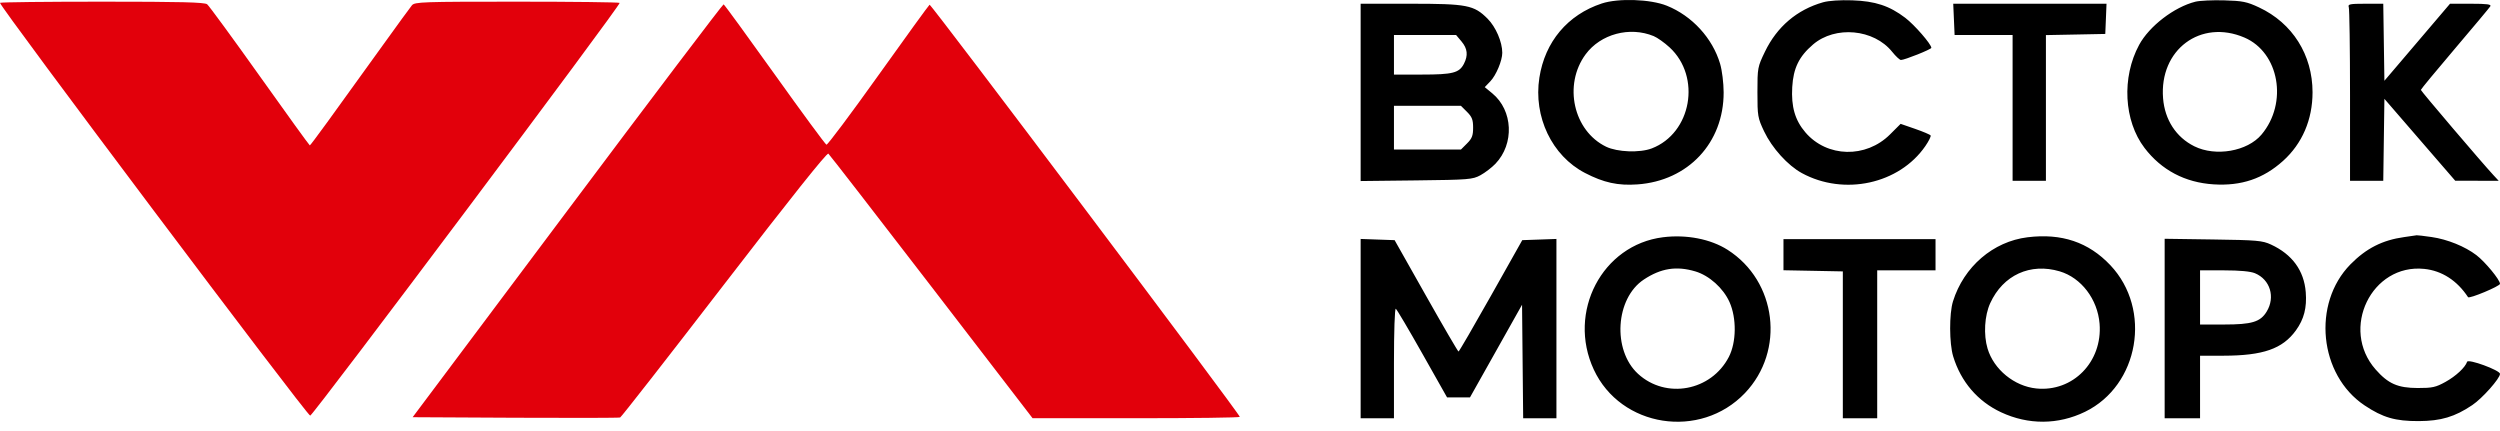
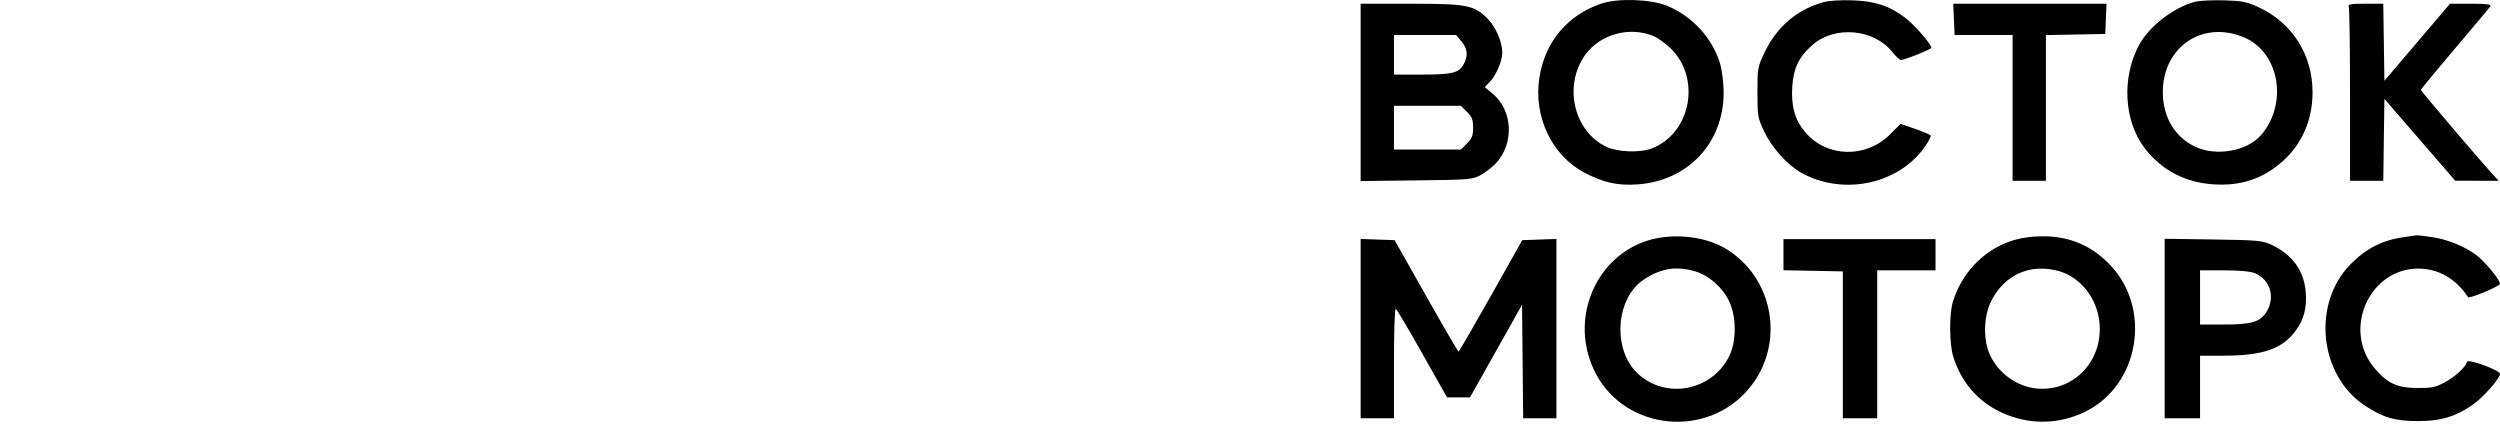
<svg xmlns="http://www.w3.org/2000/svg" width="180" height="31" viewBox="0 0 180 31" fill="none">
  <path fill-rule="evenodd" clip-rule="evenodd" d="M115.327 0.251C112.871 1.063 111.237 3.006 110.835 5.591C110.397 8.409 111.741 11.219 114.118 12.452C115.47 13.153 116.488 13.376 117.895 13.277C121.545 13.022 124.113 10.28 124.102 6.65C124.1 5.971 123.989 5.072 123.848 4.593C123.303 2.749 121.829 1.141 120.011 0.411C118.832 -0.063 116.516 -0.142 115.327 0.251ZM131.259 0.165C129.384 0.699 127.945 1.922 127.078 3.719C126.547 4.819 126.535 4.883 126.535 6.643C126.535 8.357 126.558 8.491 127.015 9.457C127.582 10.653 128.719 11.911 129.732 12.462C132.773 14.118 136.746 13.249 138.625 10.518C138.872 10.159 139.043 9.815 139.005 9.753C138.967 9.692 138.465 9.478 137.89 9.279L136.845 8.917L136.087 9.674C134.351 11.411 131.542 11.346 129.99 9.533C129.241 8.659 128.959 7.686 129.041 6.27C129.12 4.907 129.53 4.067 130.538 3.204C132.142 1.831 134.916 2.088 136.236 3.731C136.496 4.054 136.78 4.319 136.868 4.319C137.134 4.319 139.058 3.55 139.057 3.443C139.055 3.182 137.844 1.789 137.18 1.284C136.037 0.416 135.021 0.081 133.359 0.023C132.5 -0.007 131.666 0.05 131.259 0.165ZM158.066 0.123C156.538 0.508 154.747 1.882 154.018 3.23C152.752 5.569 152.916 8.698 154.407 10.652C155.624 12.248 157.324 13.144 159.379 13.274C161.376 13.4 162.952 12.868 164.377 11.587C165.759 10.344 166.503 8.616 166.503 6.643C166.503 3.952 165.058 1.661 162.65 0.534C161.776 0.125 161.468 0.063 160.142 0.025C159.31 0.001 158.376 0.045 158.066 0.123ZM97.966 6.652V13.035L101.977 12.989C105.757 12.945 106.024 12.923 106.589 12.618C106.919 12.439 107.405 12.068 107.669 11.793C109.046 10.356 108.94 7.954 107.445 6.721L106.902 6.274L107.302 5.857C107.721 5.42 108.164 4.364 108.164 3.802C108.164 3.022 107.697 1.938 107.108 1.348C106.122 0.363 105.639 0.269 101.538 0.269H97.966V6.652ZM140.682 1.394L140.731 2.519H142.819H144.907V7.768V13.017H146.106H147.306V7.772V2.527L149.443 2.486L151.58 2.444L151.625 1.357L151.669 0.269L146.151 0.269L140.633 0.269L140.682 1.394ZM169.111 0.507C169.161 0.637 169.202 3.505 169.202 6.881V13.017H170.399H171.595L171.636 10.067L171.677 7.116L174.226 10.064L176.776 13.012L178.341 13.015L179.906 13.017L179.523 12.605C178.717 11.737 174.301 6.551 174.301 6.472C174.301 6.426 175.401 5.095 176.745 3.514C178.09 1.932 179.241 0.555 179.304 0.454C179.391 0.313 179.064 0.269 177.91 0.269H176.401L174.039 3.043L171.677 5.816L171.636 3.043L171.595 0.269H170.307C169.195 0.269 169.032 0.302 169.111 0.507ZM119.065 2.599C119.328 2.708 119.844 3.073 120.21 3.411C122.509 5.53 121.791 9.591 118.923 10.687C118.065 11.014 116.445 10.953 115.64 10.563C113.283 9.421 112.548 6.109 114.163 3.914C115.243 2.448 117.335 1.887 119.065 2.599ZM161.597 2.703C164.106 3.778 164.747 7.41 162.829 9.69C161.811 10.899 159.524 11.296 157.987 10.531C156.678 9.879 155.865 8.628 155.741 7.078C155.46 3.583 158.444 1.354 161.597 2.703ZM105.226 2.981C105.663 3.499 105.715 3.988 105.401 4.597C105.063 5.249 104.597 5.369 102.383 5.369H100.365V3.944V2.519H102.601H104.838L105.226 2.981ZM105.626 8.056C105.985 8.415 106.064 8.621 106.064 9.193C106.064 9.764 105.985 9.97 105.626 10.329L105.187 10.768H102.776H100.365V9.193V7.618H102.776H105.187L105.626 8.056ZM119.735 17.082C115.356 17.631 112.827 22.466 114.752 26.608C116.692 30.782 122.419 31.673 125.636 28.301C128.543 25.253 127.935 20.244 124.383 17.984C123.164 17.209 121.422 16.87 119.735 17.082ZM145.98 17.084C143.502 17.39 141.395 19.202 140.615 21.698C140.337 22.586 140.345 24.729 140.629 25.661C141.185 27.486 142.392 28.895 144.074 29.682C146.039 30.602 148.19 30.59 150.123 29.649C154.014 27.755 154.959 22.281 151.945 19.094C150.376 17.435 148.434 16.78 145.98 17.084ZM173.101 17.07C171.535 17.288 170.366 17.881 169.233 19.033C166.456 21.858 166.97 26.998 170.249 29.188C171.563 30.066 172.461 30.326 174.151 30.319C175.748 30.312 176.749 30.013 178.005 29.166C178.733 28.676 180 27.248 180 26.918C180 26.658 177.708 25.817 177.631 26.049C177.495 26.457 176.823 27.082 176.076 27.496C175.375 27.884 175.127 27.939 174.076 27.937C172.64 27.933 171.948 27.629 171.045 26.603C168.471 23.679 170.75 18.969 174.549 19.361C175.819 19.492 176.912 20.198 177.7 21.396C177.788 21.53 180 20.605 180 20.434C180 20.149 178.931 18.851 178.299 18.369C177.478 17.743 176.212 17.231 175.08 17.067C174.528 16.988 174.042 16.93 174.001 16.939C173.96 16.948 173.555 17.007 173.101 17.07ZM97.966 23.659V30.114H99.165H100.365V26.131C100.365 23.849 100.422 22.183 100.498 22.23C100.572 22.275 101.432 23.73 102.41 25.463L104.189 28.614L105.014 28.613L105.839 28.612L107.714 25.276L109.588 21.94L109.628 26.027L109.668 30.114H110.866H112.063V23.659V17.204L110.833 17.248L109.603 17.291L107.346 21.3C106.105 23.504 105.056 25.309 105.014 25.311C104.973 25.312 103.921 23.508 102.676 21.302L100.412 17.291L99.189 17.248L97.966 17.204V23.659ZM128.41 18.337V19.458L130.547 19.499L132.684 19.541V24.827V30.114L133.921 30.114H135.159V24.79V19.466H137.258H139.358V18.341V17.216H133.884H128.41V18.337ZM155.855 23.653V30.114H157.129H158.404V27.864V25.615L160.091 25.611C162.944 25.606 164.342 25.117 165.304 23.79C165.889 22.981 166.103 22.153 166.014 21.036C165.891 19.48 165.039 18.314 163.511 17.607C162.891 17.321 162.508 17.287 159.341 17.242L155.855 17.192V23.653ZM122.062 19.54C123.064 19.838 124.074 20.743 124.524 21.747C125.044 22.906 125.023 24.643 124.477 25.699C123.205 28.158 119.946 28.763 117.935 26.913C116.078 25.205 116.309 21.481 118.356 20.127C119.586 19.312 120.701 19.136 122.062 19.54ZM148.298 19.537C149.852 19.999 151.028 21.543 151.17 23.308C151.39 26.051 149.247 28.241 146.608 27.969C145.025 27.805 143.555 26.601 143.105 25.099C142.805 24.098 142.885 22.724 143.296 21.827C144.221 19.805 146.18 18.909 148.298 19.537ZM162.358 19.673C163.453 20.13 163.837 21.391 163.199 22.437C162.746 23.18 162.135 23.365 160.134 23.365H158.404V21.415V19.466H160.134C161.264 19.466 162.034 19.538 162.358 19.673Z" fill="black" />
-   <path fill-rule="evenodd" clip-rule="evenodd" d="M0.001 0.204C-0.132 0.336 22.134 29.966 22.335 29.925C22.573 29.877 44.731 0.325 44.615 0.209C44.566 0.16 41.23 0.12 37.201 0.12C30.408 0.12 29.86 0.139 29.658 0.382C29.538 0.526 28.616 1.792 27.608 3.194C23.84 8.439 22.361 10.468 22.306 10.468C22.275 10.468 20.653 8.224 18.702 5.481C16.75 2.738 15.046 0.41 14.914 0.307C14.73 0.163 12.988 0.12 7.379 0.12C3.367 0.12 0.047 0.157 0.001 0.204ZM40.855 15.161L29.71 30.039L37.105 30.078C41.173 30.099 44.569 30.091 44.651 30.059C44.734 30.028 48.105 25.711 52.143 20.467C56.872 14.325 59.54 10.978 59.641 11.062C59.727 11.133 63.071 15.449 67.072 20.651L74.345 30.111L81.806 30.112C85.91 30.113 89.267 30.069 89.267 30.015C89.267 29.812 67.034 0.275 66.93 0.34C66.871 0.376 65.208 2.669 63.235 5.435C61.262 8.201 59.583 10.444 59.504 10.418C59.425 10.393 57.749 8.116 55.78 5.358C53.811 2.601 52.155 0.33 52.1 0.313C52.045 0.296 46.984 6.977 40.855 15.161Z" fill="#E2000B" />
</svg>